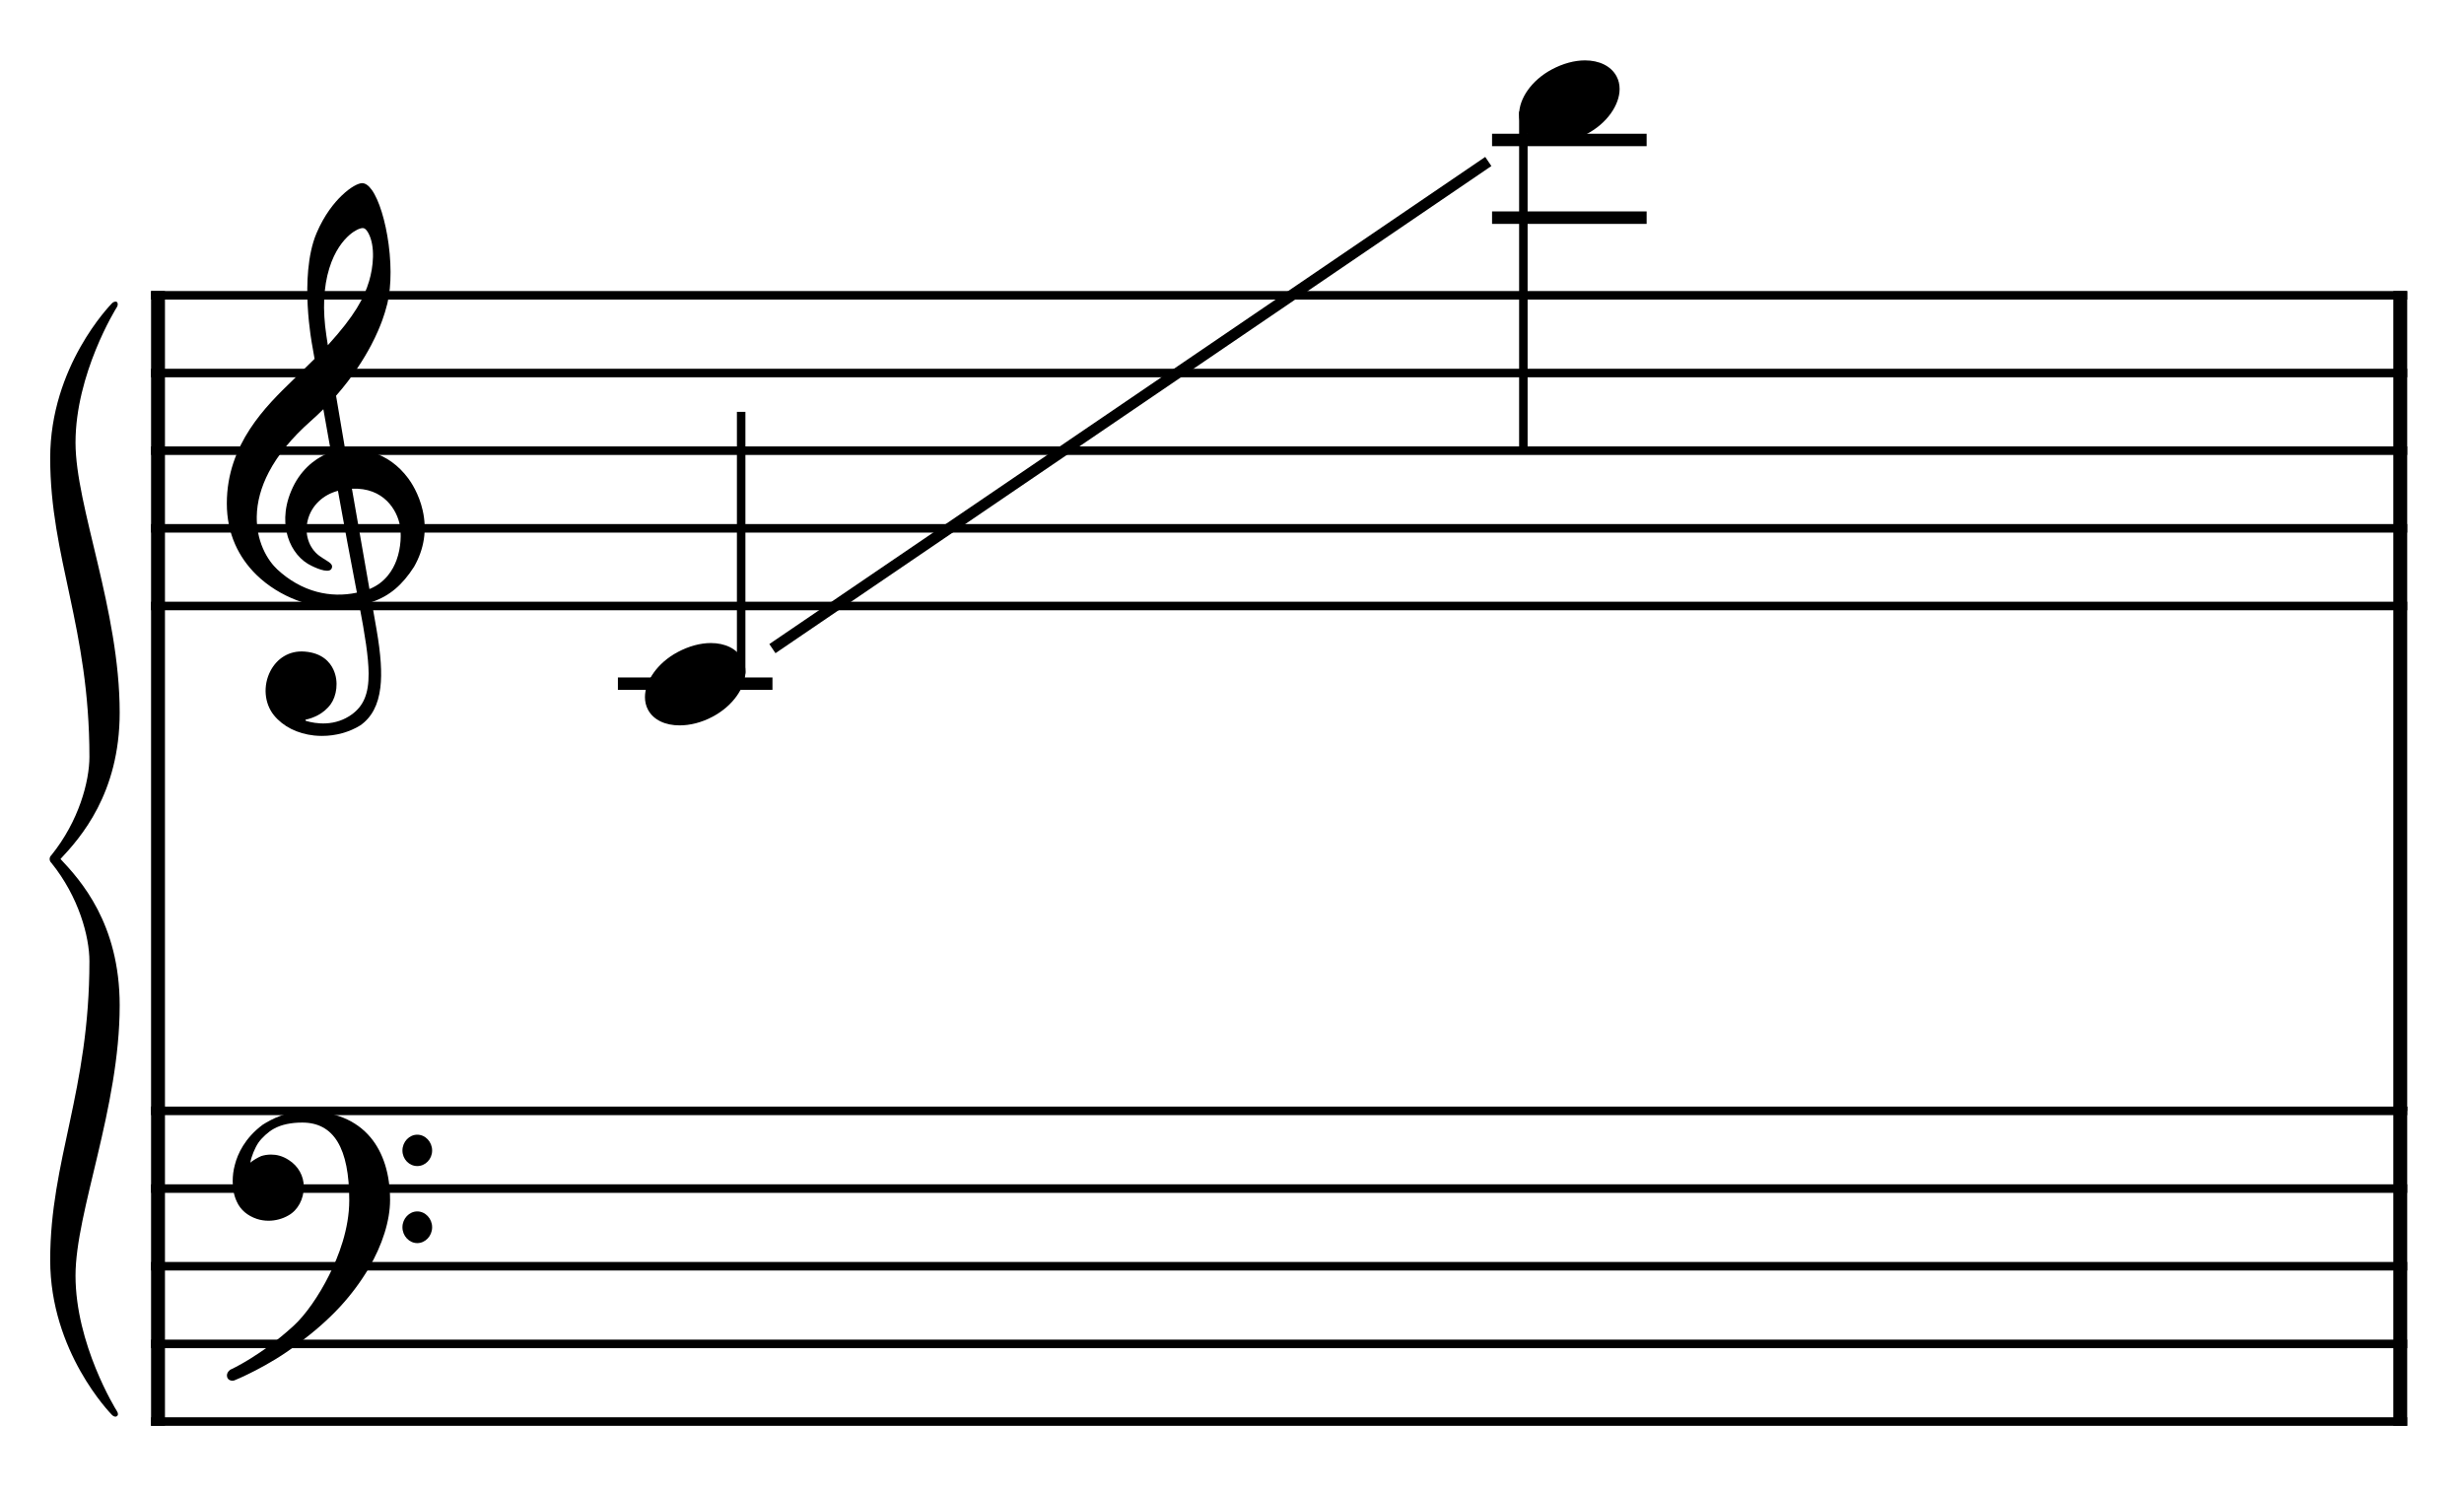
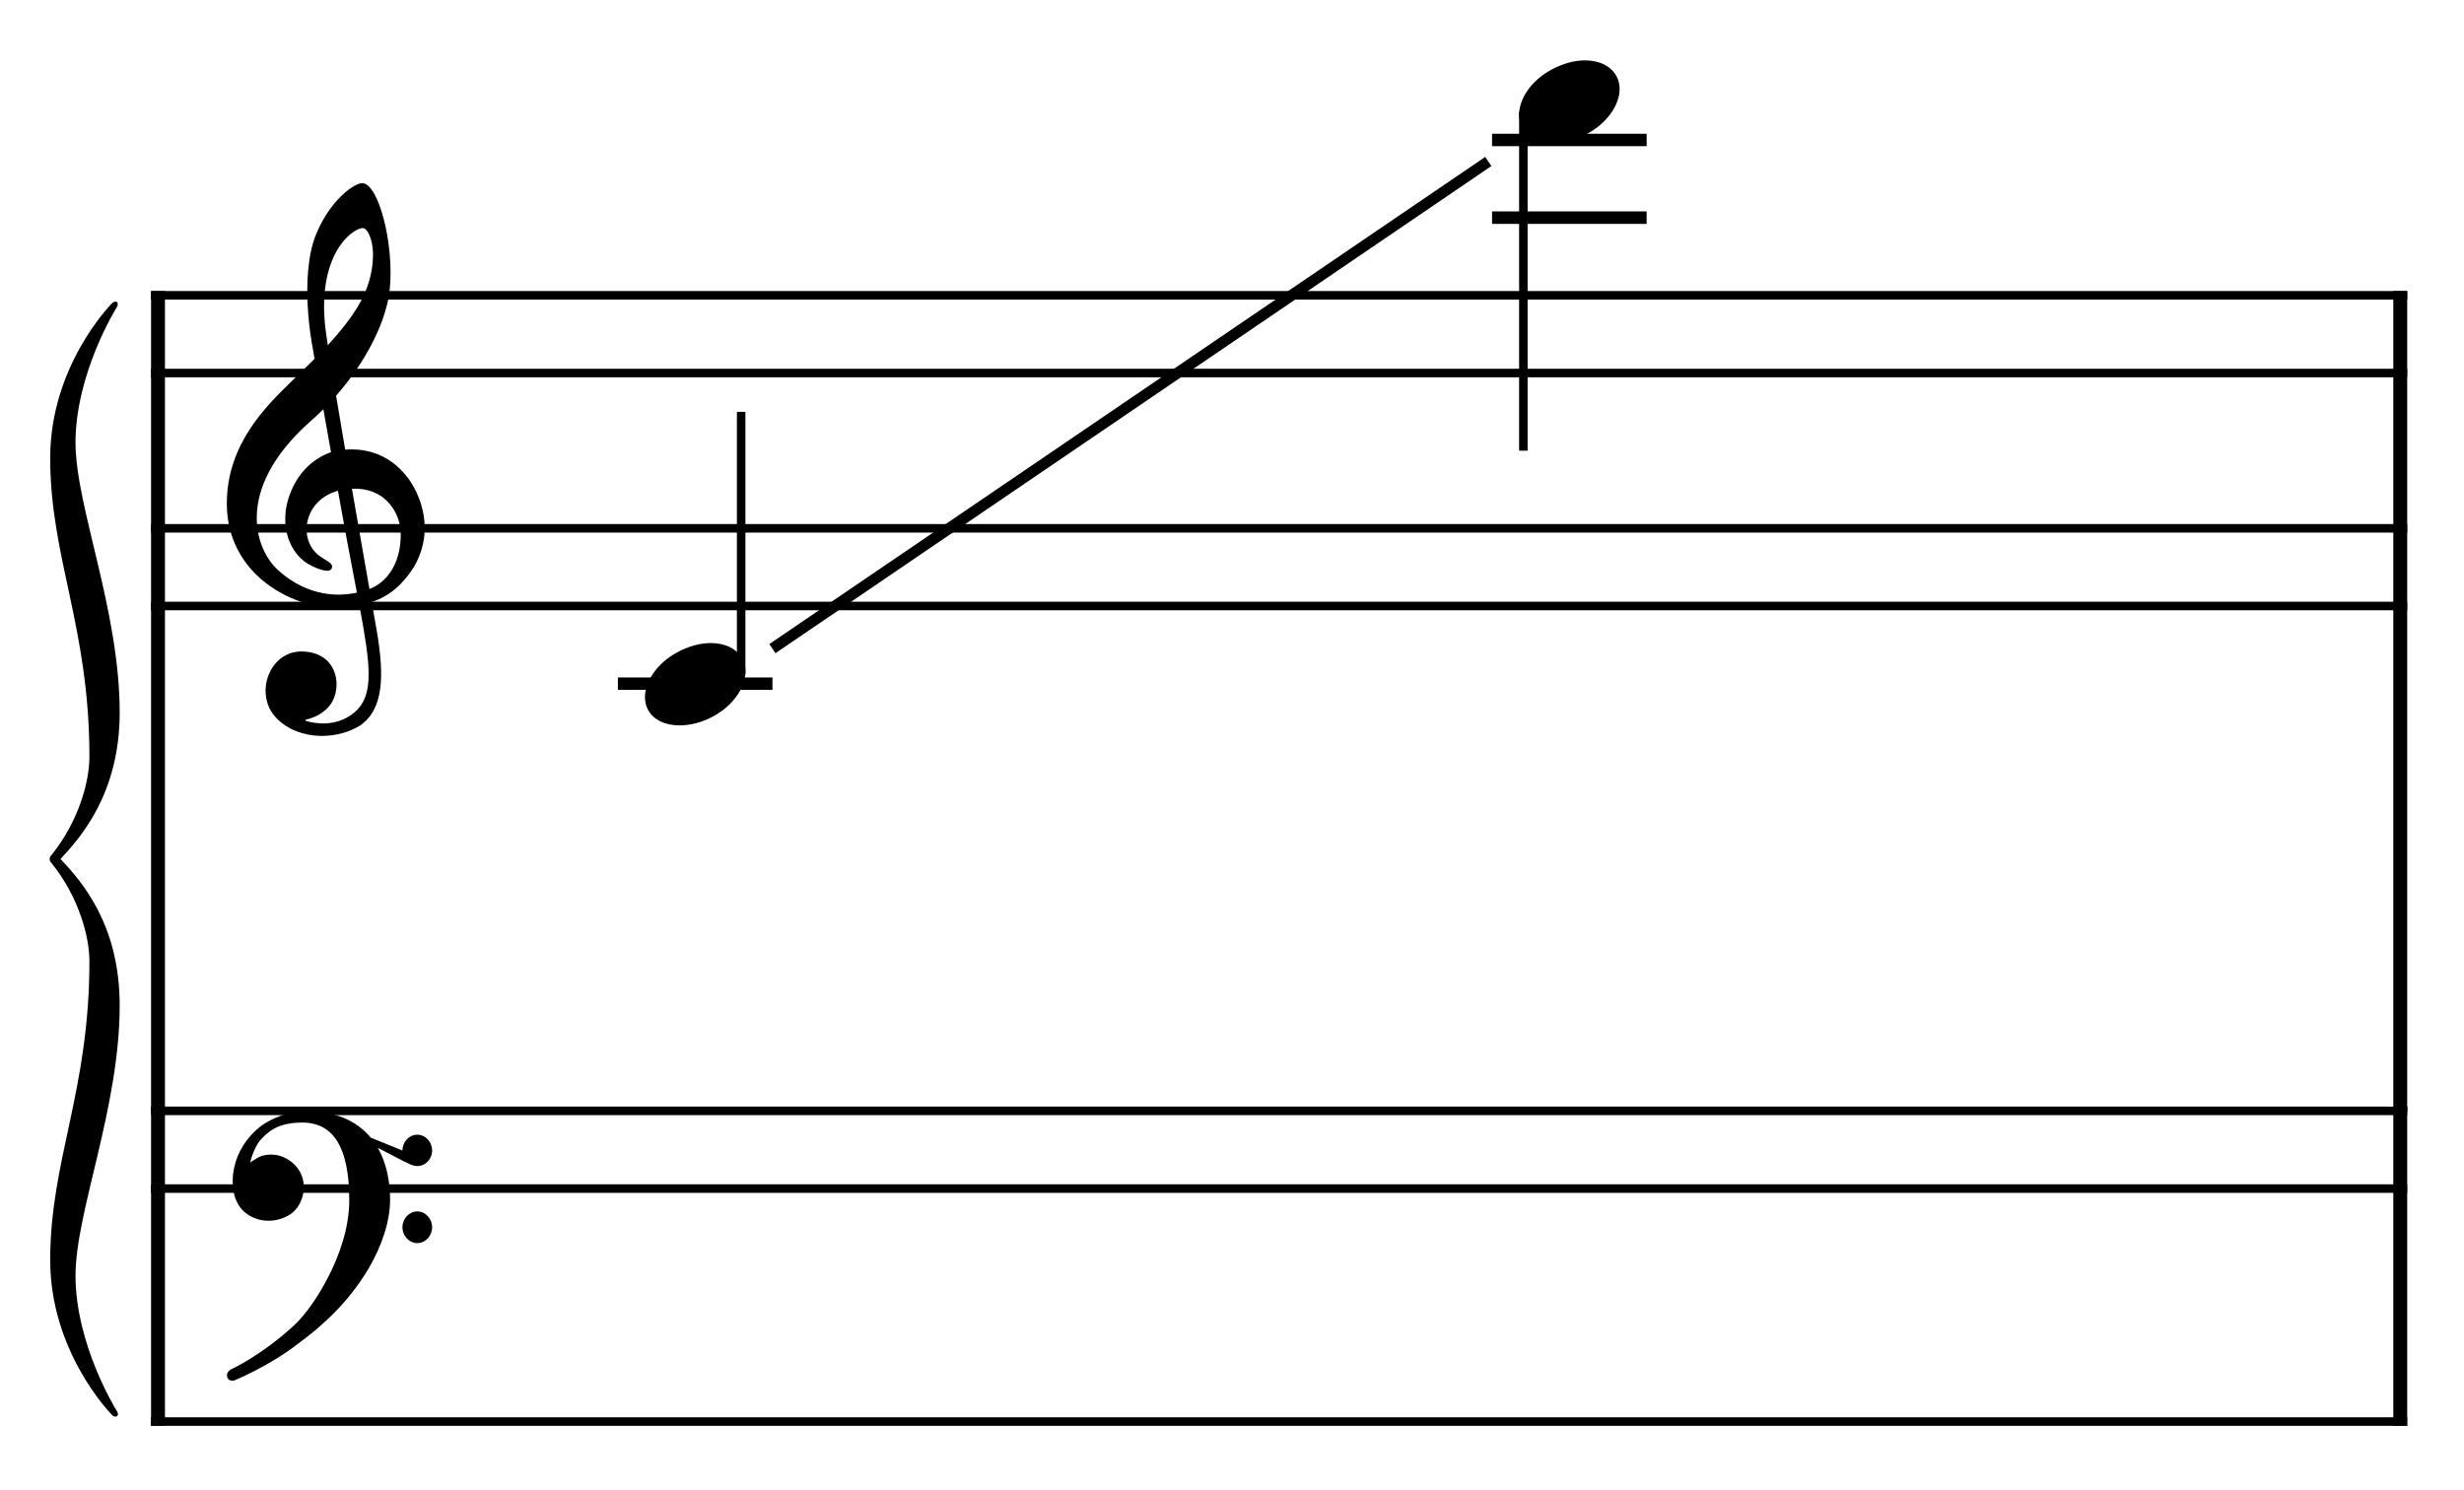
<svg xmlns="http://www.w3.org/2000/svg" width="162" height="98" xml:space="preserve" overflow="hidden">
  <defs>
    <clipPath id="clip0">
      <rect x="0" y="0" width="162" height="98" />
    </clipPath>
  </defs>
  <g clip-path="url(#clip0)">
    <path d="M77.052 79.135 225.385 79.135" stroke="#000000" stroke-width="0.559" stroke-linecap="butt" stroke-linejoin="bevel" stroke-miterlimit="4" stroke-opacity="1" fill="none" fill-rule="nonzero" transform="matrix(1 0 0 1.005 -67.12 -60.111)" />
    <path d="M77.052 84.217 225.385 84.217" stroke="#000000" stroke-width="0.559" stroke-linecap="butt" stroke-linejoin="bevel" stroke-miterlimit="4" stroke-opacity="1" fill="none" fill-rule="nonzero" transform="matrix(1 0 0 1.005 -67.12 -60.111)" />
-     <path d="M77.052 89.299 225.385 89.299" stroke="#000000" stroke-width="0.559" stroke-linecap="butt" stroke-linejoin="bevel" stroke-miterlimit="4" stroke-opacity="1" fill="none" fill-rule="nonzero" transform="matrix(1 0 0 1.005 -67.12 -60.111)" />
    <path d="M77.052 94.381 225.385 94.381" stroke="#000000" stroke-width="0.559" stroke-linecap="butt" stroke-linejoin="bevel" stroke-miterlimit="4" stroke-opacity="1" fill="none" fill-rule="nonzero" transform="matrix(1 0 0 1.005 -67.12 -60.111)" />
    <path d="M77.052 99.463 225.385 99.463" stroke="#000000" stroke-width="0.559" stroke-linecap="butt" stroke-linejoin="bevel" stroke-miterlimit="4" stroke-opacity="1" fill="none" fill-rule="nonzero" transform="matrix(1 0 0 1.005 -67.12 -60.111)" />
    <path d="M77.052 132.497 225.385 132.497" stroke="#000000" stroke-width="0.559" stroke-linecap="butt" stroke-linejoin="bevel" stroke-miterlimit="4" stroke-opacity="1" fill="none" fill-rule="nonzero" transform="matrix(1 0 0 1.005 -67.12 -60.111)" />
    <path d="M77.052 137.579 225.385 137.579" stroke="#000000" stroke-width="0.559" stroke-linecap="butt" stroke-linejoin="bevel" stroke-miterlimit="4" stroke-opacity="1" fill="none" fill-rule="nonzero" transform="matrix(1 0 0 1.005 -67.12 -60.111)" />
-     <path d="M77.052 142.661 225.385 142.661" stroke="#000000" stroke-width="0.559" stroke-linecap="butt" stroke-linejoin="bevel" stroke-miterlimit="4" stroke-opacity="1" fill="none" fill-rule="nonzero" transform="matrix(1 0 0 1.005 -67.12 -60.111)" />
-     <path d="M77.052 147.743 225.385 147.743" stroke="#000000" stroke-width="0.559" stroke-linecap="butt" stroke-linejoin="bevel" stroke-miterlimit="4" stroke-opacity="1" fill="none" fill-rule="nonzero" transform="matrix(1 0 0 1.005 -67.12 -60.111)" />
    <path d="M77.052 152.825 225.385 152.825" stroke="#000000" stroke-width="0.559" stroke-linecap="butt" stroke-linejoin="bevel" stroke-miterlimit="4" stroke-opacity="1" fill="none" fill-rule="nonzero" transform="matrix(1 0 0 1.005 -67.12 -60.111)" />
    <path d="M77.509 132.217 77.509 153.104" stroke="#000000" stroke-width="0.914" stroke-linecap="butt" stroke-linejoin="bevel" stroke-miterlimit="4" stroke-opacity="1" fill="none" fill-rule="nonzero" transform="matrix(1 0 0 1.005 -67.12 -60.111)" />
    <path d="M224.929 132.217 224.929 153.104" stroke="#000000" stroke-width="0.914" stroke-linecap="butt" stroke-linejoin="bevel" stroke-miterlimit="4" stroke-opacity="1" fill="none" fill-rule="nonzero" transform="matrix(1 0 0 1.005 -67.12 -60.111)" />
    <path d="M77.509 78.855 77.509 132.497" stroke="#000000" stroke-width="0.914" stroke-linecap="butt" stroke-linejoin="bevel" stroke-miterlimit="4" stroke-opacity="1" fill="none" fill-rule="nonzero" transform="matrix(1 0 0 1.005 -67.12 -60.111)" />
    <path d="M224.929 78.855 224.929 132.497" stroke="#000000" stroke-width="0.914" stroke-linecap="butt" stroke-linejoin="bevel" stroke-miterlimit="4" stroke-opacity="1" fill="none" fill-rule="nonzero" transform="matrix(1 0 0 1.005 -67.12 -60.111)" />
    <path d="M107.745 104.545 117.907 104.545" stroke="#000000" stroke-width="0.813" stroke-linecap="butt" stroke-linejoin="bevel" stroke-miterlimit="4" stroke-opacity="1" fill="none" fill-rule="nonzero" transform="matrix(1 0 0 1.005 -67.12 -60.111)" />
    <path d="M165.218 74.053 175.381 74.053" stroke="#000000" stroke-width="0.813" stroke-linecap="butt" stroke-linejoin="bevel" stroke-miterlimit="4" stroke-opacity="1" fill="none" fill-rule="nonzero" transform="matrix(1 0 0 1.005 -67.12 -60.111)" />
    <path d="M165.218 68.971 175.381 68.971" stroke="#000000" stroke-width="0.813" stroke-linecap="butt" stroke-linejoin="bevel" stroke-miterlimit="4" stroke-opacity="1" fill="none" fill-rule="nonzero" transform="matrix(1 0 0 1.005 -67.12 -60.111)" />
    <path d="M115.849 103.895 115.849 86.758" stroke="#000000" stroke-width="0.559" stroke-linecap="butt" stroke-linejoin="bevel" stroke-miterlimit="4" stroke-opacity="1" fill="none" fill-rule="nonzero" transform="matrix(1 0 0 1.005 -67.12 -60.111)" />
    <path d="M167.276 67.113 167.276 89.299" stroke="#000000" stroke-width="0.559" stroke-linecap="butt" stroke-linejoin="bevel" stroke-miterlimit="4" stroke-opacity="1" fill="none" fill-rule="nonzero" transform="matrix(1 0 0 1.005 -67.12 -60.111)" />
    <path d="M6.403-1.647C6.037-2.317 5.265-2.683 4.33-2.683 3.639-2.683 2.887-2.48 2.155-2.094 0.813-1.382 0-0.183 0 0.854 0 1.138 0.061 1.423 0.203 1.687 0.569 2.358 1.342 2.704 2.277 2.704 2.968 2.704 3.72 2.521 4.452 2.134 5.794 1.423 6.607 0.224 6.607-0.813 6.607-1.098 6.546-1.382 6.403-1.647" fill="#000000" fill-rule="nonzero" fill-opacity="1" transform="matrix(1 0 0 1.005 42.404 44.981)" />
    <path d="M6.403-1.647C6.037-2.317 5.265-2.683 4.33-2.683 3.639-2.683 2.887-2.48 2.155-2.094 0.813-1.382 0-0.183 0 0.854 0 1.138 0.061 1.423 0.203 1.687 0.569 2.358 1.342 2.704 2.277 2.704 2.968 2.704 3.72 2.521 4.452 2.134 5.794 1.423 6.607 0.224 6.607-0.813 6.607-1.098 6.546-1.382 6.403-1.647" fill="#000000" fill-rule="nonzero" fill-opacity="1" transform="matrix(1 0 0 1.005 99.877 6.667)" />
-     <path d="M5.163-5.102C3.618-5.102 2.378-4.208 2.358-4.208 1.179-3.334 0.711-2.297 0.529-1.586 0.427-1.22 0.386-0.854 0.386-0.508 0.386-0.02 0.468 0.427 0.651 0.813 0.894 1.362 1.362 1.748 1.972 1.952 2.216 2.033 2.48 2.073 2.744 2.073 3.192 2.073 3.659 1.952 4.045 1.728 4.676 1.382 5.062 0.651 5.062-0.142 5.062-0.854 4.696-1.504 4.086-1.891 3.659-2.175 3.253-2.256 2.907-2.256 2.663-2.256 2.439-2.216 2.256-2.155 2.053-2.073 1.708-1.87 1.545-1.728 1.606-2.114 1.85-2.704 2.073-3.029 2.297-3.354 2.744-3.761 3.09-3.944 3.598-4.228 4.249-4.35 4.96-4.35 7.034-4.35 8.05-2.683 8.05 0.732 8.05 2.622 7.338 4.432 6.729 5.631 6.058 6.973 5.163 8.253 4.371 8.965 2.256 10.896 0.264 11.811 0.244 11.811 0.244 11.811-0.061 11.994 0.02 12.299 0.081 12.502 0.264 12.543 0.386 12.543 0.407 12.543 0.468 12.522 0.488 12.522 0.508 12.522 2.826 11.567 4.676 10.123 5.712 9.371 6.647 8.558 7.46 7.684 8.192 6.891 8.822 6.037 9.331 5.184 10.225 3.659 10.733 2.073 10.733 0.711 10.733-0.976 10.286-2.378 9.453-3.374 8.497-4.513 7.054-5.102 5.163-5.102M11.546-2.521C11.546-1.952 11.994-1.504 12.522-1.504 13.051-1.504 13.498-1.952 13.498-2.521 13.498-3.09 13.051-3.557 12.522-3.557 11.994-3.557 11.546-3.09 11.546-2.521M11.546 2.5C11.546 3.07 11.994 3.537 12.522 3.537 13.051 3.537 13.498 3.07 13.498 2.5 13.498 1.931 13.051 1.464 12.522 1.464 11.994 1.464 11.546 1.931 11.546 2.5" fill="#000000" fill-rule="nonzero" fill-opacity="1" transform="matrix(1 0 0 1.005 14.913 78.188)" />
+     <path d="M5.163-5.102C3.618-5.102 2.378-4.208 2.358-4.208 1.179-3.334 0.711-2.297 0.529-1.586 0.427-1.22 0.386-0.854 0.386-0.508 0.386-0.02 0.468 0.427 0.651 0.813 0.894 1.362 1.362 1.748 1.972 1.952 2.216 2.033 2.48 2.073 2.744 2.073 3.192 2.073 3.659 1.952 4.045 1.728 4.676 1.382 5.062 0.651 5.062-0.142 5.062-0.854 4.696-1.504 4.086-1.891 3.659-2.175 3.253-2.256 2.907-2.256 2.663-2.256 2.439-2.216 2.256-2.155 2.053-2.073 1.708-1.87 1.545-1.728 1.606-2.114 1.85-2.704 2.073-3.029 2.297-3.354 2.744-3.761 3.09-3.944 3.598-4.228 4.249-4.35 4.96-4.35 7.034-4.35 8.05-2.683 8.05 0.732 8.05 2.622 7.338 4.432 6.729 5.631 6.058 6.973 5.163 8.253 4.371 8.965 2.256 10.896 0.264 11.811 0.244 11.811 0.244 11.811-0.061 11.994 0.02 12.299 0.081 12.502 0.264 12.543 0.386 12.543 0.407 12.543 0.468 12.522 0.488 12.522 0.508 12.522 2.826 11.567 4.676 10.123 5.712 9.371 6.647 8.558 7.46 7.684 8.192 6.891 8.822 6.037 9.331 5.184 10.225 3.659 10.733 2.073 10.733 0.711 10.733-0.976 10.286-2.378 9.453-3.374 8.497-4.513 7.054-5.102 5.163-5.102C11.546-1.952 11.994-1.504 12.522-1.504 13.051-1.504 13.498-1.952 13.498-2.521 13.498-3.09 13.051-3.557 12.522-3.557 11.994-3.557 11.546-3.09 11.546-2.521M11.546 2.5C11.546 3.07 11.994 3.537 12.522 3.537 13.051 3.537 13.498 3.07 13.498 2.5 13.498 1.931 13.051 1.464 12.522 1.464 11.994 1.464 11.546 1.931 11.546 2.5" fill="#000000" fill-rule="nonzero" fill-opacity="1" transform="matrix(1 0 0 1.005 14.913 78.188)" />
    <path d="M12.878-1.193C12.628-2.297 12.091-3.074 11.933-3.285 11.284-4.153 10.469-4.732 9.516-5.007 8.883-5.188 8.274-5.21 7.782-5.174 7.57-6.395 7.367-7.591 7.182-8.698 8.29-9.953 9.026-11.132 9.489-12.006 10.195-13.343 10.428-14.274 10.439-14.315 10.788-15.374 10.861-16.939 10.638-18.608 10.432-20.143 10.008-21.507 9.53-22.168 9.32-22.459 9.107-22.607 8.896-22.607 8.648-22.607 8.137-22.355 7.55-21.792 7.082-21.345 6.418-20.554 5.897-19.332 5.287-17.897 5.245-15.968 5.316-14.602 5.393-13.124 5.619-11.967 5.621-11.957 5.625-11.939 5.678-11.634 5.769-11.111 5.722-11.065 5.674-11.02 5.623-10.971 5.411-10.768 5.169-10.536 4.889-10.256 4.714-10.081 4.521-9.896 4.318-9.699 2.6-8.044 0-5.539 0-1.647 0-0.691 0.183 0.207 0.545 1.023 0.868 1.754 1.336 2.421 1.931 3.005 3.503 4.539 5.655 5.192 7.09 5.159 7.69 5.145 8.225 5.096 8.711 5.005 9.083 6.956 9.314 8.385 9.323 9.471 9.331 10.794 8.995 11.601 8.202 12.164 7.708 12.516 7.137 12.709 6.507 12.74 5.981 12.764 5.521 12.669 5.23 12.585L5.228 12.585C5.228 12.585 5.169 12.569 5.167 12.528 5.165 12.492 5.237 12.482 5.239 12.482L5.243 12.482C5.633 12.392 6.359 12.142 6.838 11.471 7.204 10.959 7.381 10.02 7.007 9.219 6.782 8.733 6.271 8.133 5.129 8.042 4.623 8.001 4.161 8.105 3.755 8.349 3.387 8.568 3.082 8.902 2.868 9.308 2.368 10.264 2.462 11.428 3.098 12.209 3.7 12.945 4.639 13.415 5.743 13.533 5.916 13.551 6.088 13.559 6.261 13.559 7.162 13.559 8.056 13.315 8.782 12.866 9.526 12.343 9.957 11.534 10.095 10.39 10.209 9.447 10.13 8.245 9.845 6.605 9.772 6.18 9.662 5.564 9.528 4.8 10.697 4.409 11.542 3.683 12.309 2.494 12.978 1.327 13.169 0.087 12.878-1.193M5.924 4.131C4.98 3.883 4.08 3.374 3.316 2.663 3.049 2.413 2.669 1.972 2.37 1.283 2.092 0.64 1.958-0.057 1.968-0.787 1.982-1.74 2.248-2.72 2.759-3.694 3.352-4.828 4.279-5.952 5.511-7.036 5.806-7.296 6.084-7.556 6.346-7.816 6.501-6.95 6.67-5.997 6.849-5.005 6.066-4.747 5.1-4.106 4.468-2.958 3.749-1.622 3.777-0.5 3.925 0.207 4.116 1.114 4.631 1.878 5.334 2.303 5.523 2.417 6.363 2.85 6.737 2.732 6.812 2.708 6.867 2.663 6.895 2.596 6.999 2.358 6.792 2.228 6.475 2.033 6.353 1.958 6.216 1.872 6.068 1.765 5.393 1.258 5.098 0.354 5.316-0.537 5.434-1.025 5.694-1.464 6.068-1.809 6.407-2.124 6.822-2.348 7.306-2.478 7.721-0.193 8.139 2.073 8.473 3.773 8.499 3.913 8.528 4.049 8.554 4.186 7.664 4.375 6.779 4.356 5.924 4.131M8.225-2.614C10.329-2.71 11.197-1.197 11.378-0.215 11.473 0.299 11.471 1.201 11.158 2.057 10.92 2.704 10.42 3.531 9.377 3.95 9.363 3.864 9.347 3.777 9.331 3.69 9.018 1.907 8.623-0.327 8.225-2.614M6.737-17.035C7.099-18.202 7.656-18.863 8.06-19.214 8.416-19.523 8.751-19.668 8.938-19.668 8.967-19.668 8.991-19.663 9.012-19.657 9.105-19.629 9.213-19.513 9.308-19.336 9.778-18.464 9.627-17.1 9.355-16.198 9.024-15.1 8.43-13.957 6.641-12.004 6.607-12.229 6.574-12.443 6.544-12.642 6.29-14.327 6.355-15.805 6.737-17.035" fill="#000000" fill-rule="nonzero" fill-opacity="1" transform="matrix(1 0 0 1.005 14.913 34.764)" />
    <path d="M118.202 102.049 164.673 70.58" stroke="#000000" stroke-width="0.721" stroke-linecap="square" stroke-linejoin="bevel" stroke-miterlimit="4" stroke-opacity="1" fill="none" fill-rule="nonzero" transform="matrix(1 0 0 1.005 -67.12 -60.111)" />
    <path d="M0.678-36.845C1.982-38.23 4.569-41.119 4.569-46.425 4.569-53.13 1.665-59.925 1.665-64.088 1.665-68.576 4.304-72.835 4.385-72.953 4.466-73.071 4.458-73.24 4.377-73.292 4.296-73.344 4.141-73.299 4.046-73.189 3.95-73.078 0-69.084 0-63.079 0-56.557 2.579-52.01 2.579-43.529 2.579-41.922 1.886-39.321 0.074-37.088-0.059-36.97-0.074-36.764 0.044-36.624L0.052-36.617 0.074-36.594C1.886-34.362 2.579-31.76 2.579-30.154 2.579-21.665 0-17.125 0-10.604 0-4.606 3.95-0.59 4.046-0.486 4.141-0.383 4.274-0.317 4.377-0.383 4.48-0.449 4.48-0.575 4.385-0.722 4.289-0.87 1.665-5.099 1.665-9.587 1.665-13.751 4.569-20.559 4.569-27.265 4.569-32.645 1.982-35.46 0.678-36.845" fill="#000000" fill-rule="nonzero" fill-opacity="1" transform="matrix(1 0 0 1.005 3.3 93.513)" />
  </g>
</svg>